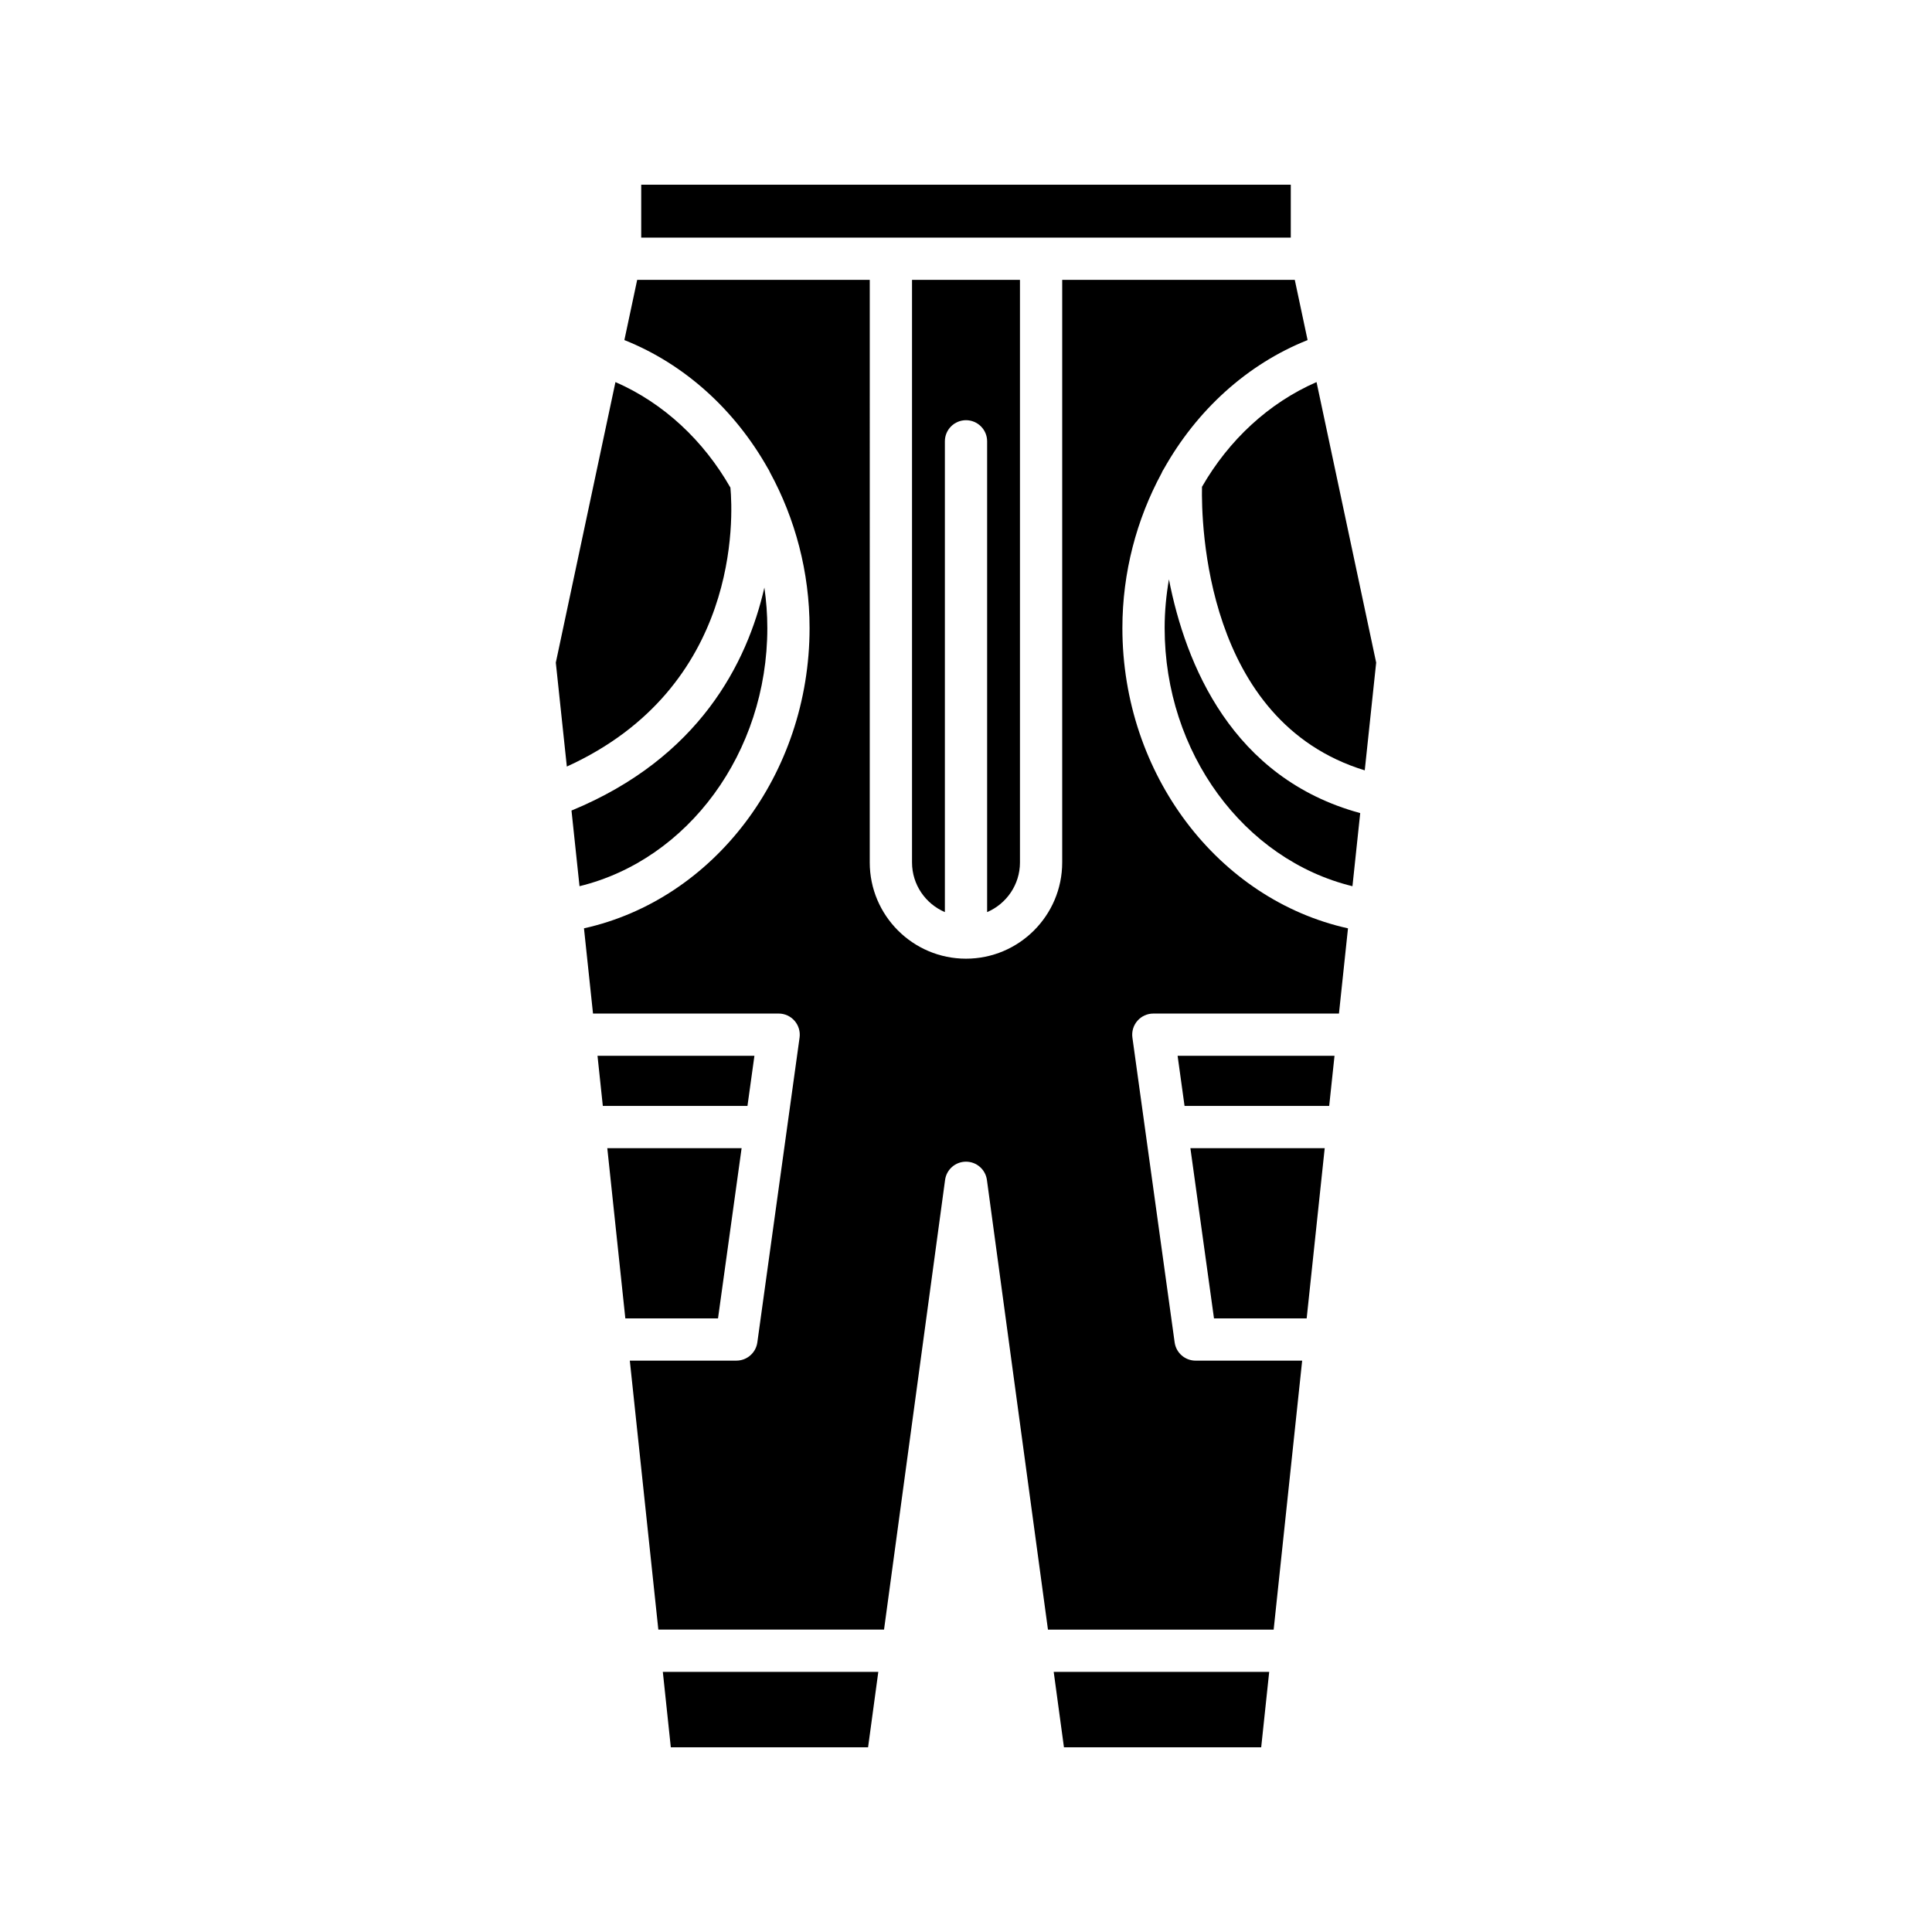
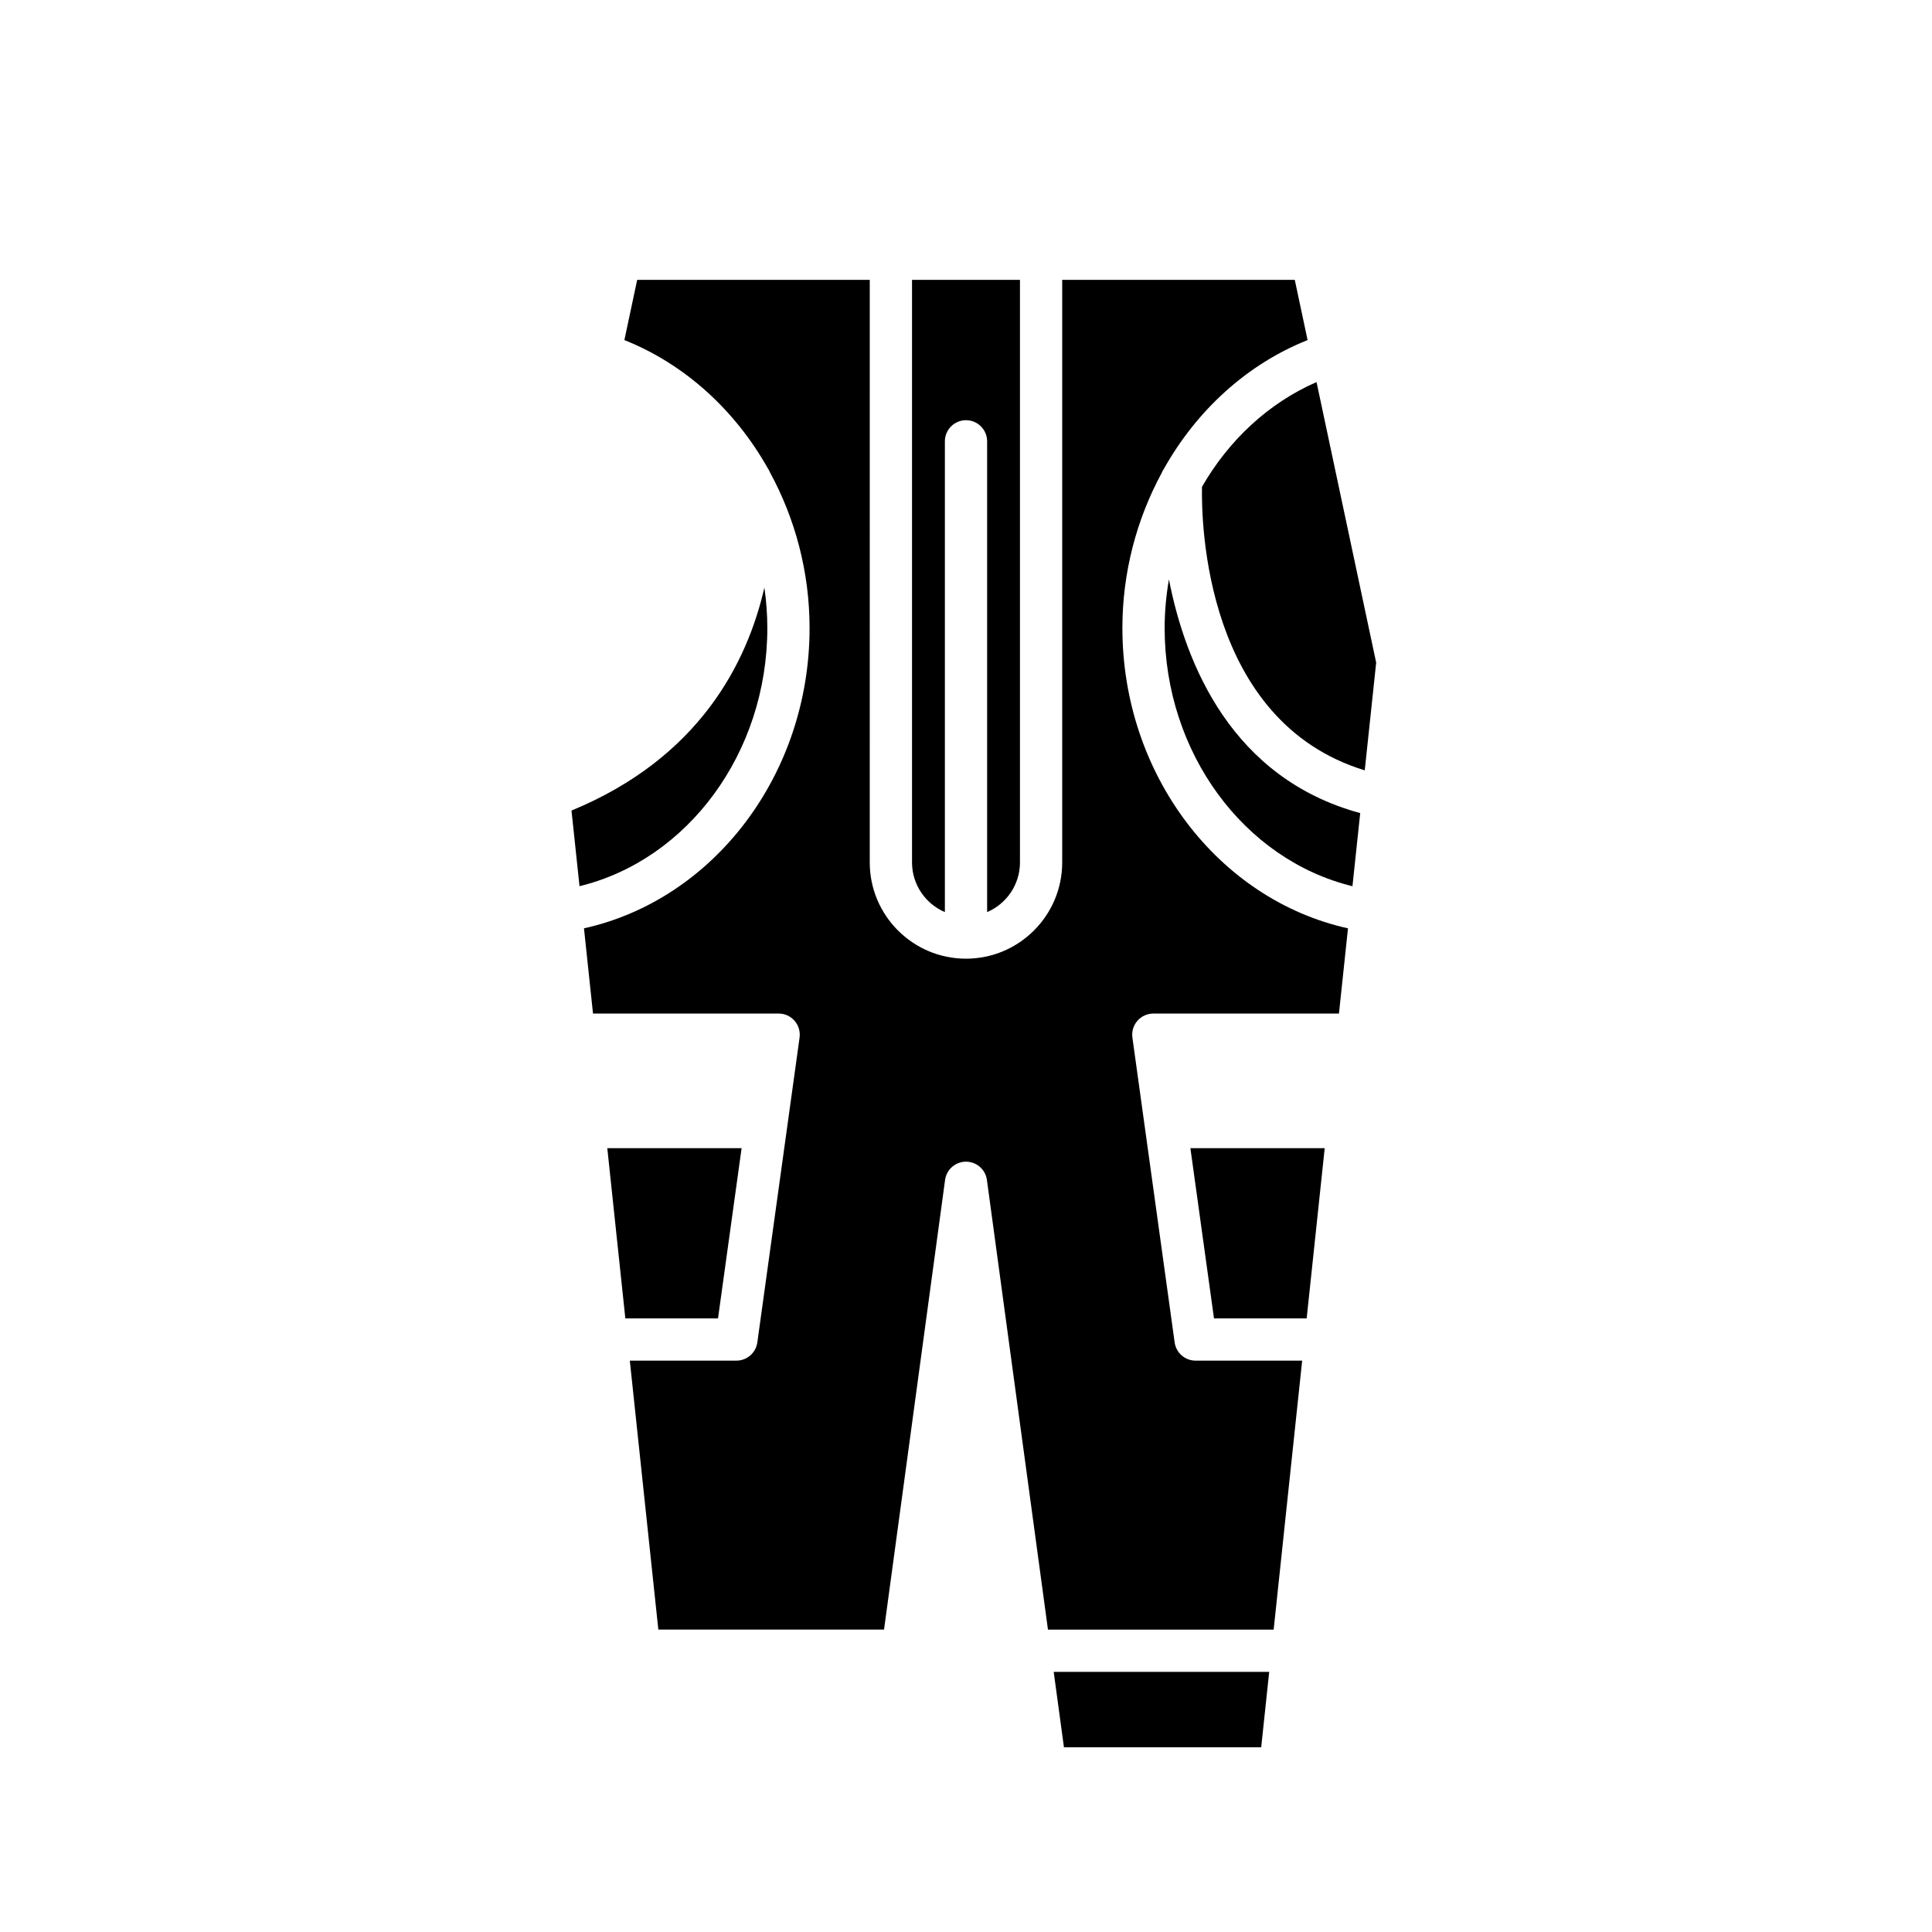
<svg xmlns="http://www.w3.org/2000/svg" fill="#000000" width="800px" height="800px" version="1.1" viewBox="144 144 512 512">
  <g>
-     <path d="m313.93 192.95h172.14v14.02h-172.14z" />
    <path d="m414.3 372.56v-154.4h-28.605v154.4c0 5.898 3.594 10.973 8.707 13.156v-124.76c0-3.09 2.508-5.598 5.598-5.598s5.598 2.508 5.598 5.598v124.76c5.109-2.184 8.703-7.258 8.703-13.156z" />
-     <path d="m337.57 273.23c-7.102-12.461-17.695-22.406-30.469-27.977l-15.805 74.348 2.922 27.543c46.125-20.996 44.039-66.398 43.352-73.914z" />
    <path d="m347.35 310.43c0-3.633-0.281-7.211-0.781-10.723-4.539 19.93-17.25 45.141-51.117 59.098l2.125 20.047c28.746-7.012 49.773-35.375 49.773-68.422z" />
-     <path d="m343.93 423.8h-41.582l1.406 13.281h38.332z" />
    <path d="m334.28 493.39 6.254-45.109h-35.594l4.781 45.109z" />
-     <path d="m374.05 607.05 2.711-19.988h-57.105l2.117 19.988z" />
    <path d="m478.23 607.05 2.121-19.988h-57.109l2.715 19.988z" />
    <path d="m490.28 493.39 4.781-45.109h-35.594l6.254 45.109z" />
-     <path d="m497.66 423.8h-41.582l1.84 13.281h38.332z" />
+     <path d="m497.66 423.8h-41.582h38.332z" />
    <path d="m501.23 390.02c-34.43-7.625-59.785-40.82-59.785-79.586 0-14.758 3.781-28.832 10.379-41.031 0.156-0.418 0.363-0.781 0.609-1.141 8.668-15.457 21.961-27.711 38.09-34.137l-3.394-15.961-61.637-0.004v154.4c0 14.059-11.438 25.5-25.5 25.5-14.059 0-25.5-11.438-25.5-25.5l0.004-154.4h-61.637l-3.394 15.961c16.078 6.406 29.34 18.602 38.012 33.988 0.238 0.328 0.406 0.688 0.57 1.07 6.672 12.25 10.496 26.406 10.496 41.25 0 38.77-25.355 71.961-59.785 79.586l2.394 22.586h49.195c1.617 0 3.156 0.699 4.219 1.922 1.062 1.219 1.547 2.844 1.328 4.445l-11.195 80.785c-0.387 2.769-2.754 4.828-5.547 4.828h-28.246l7.559 71.281h59.812l16.176-119.16c0.371-2.773 2.738-4.844 5.543-4.844 2.801 0 5.172 2.07 5.547 4.848l16.176 119.16h59.812l7.555-71.281h-28.246c-2.793 0-5.16-2.062-5.547-4.828l-11.195-80.785c-0.223-1.602 0.262-3.227 1.324-4.445 1.062-1.223 2.602-1.922 4.219-1.922h49.195z" />
    <path d="m504.47 359.48c-33.996-9.246-46.293-39.391-50.691-61.945-0.723 4.207-1.137 8.512-1.137 12.898 0 33.051 21.027 61.41 49.773 68.422z" />
    <path d="m508.7 319.6-15.805-74.348c-12.703 5.539-23.254 15.398-30.355 27.758-0.191 9.469 0.711 62.168 43.133 75.141z" />
  </g>
</svg>